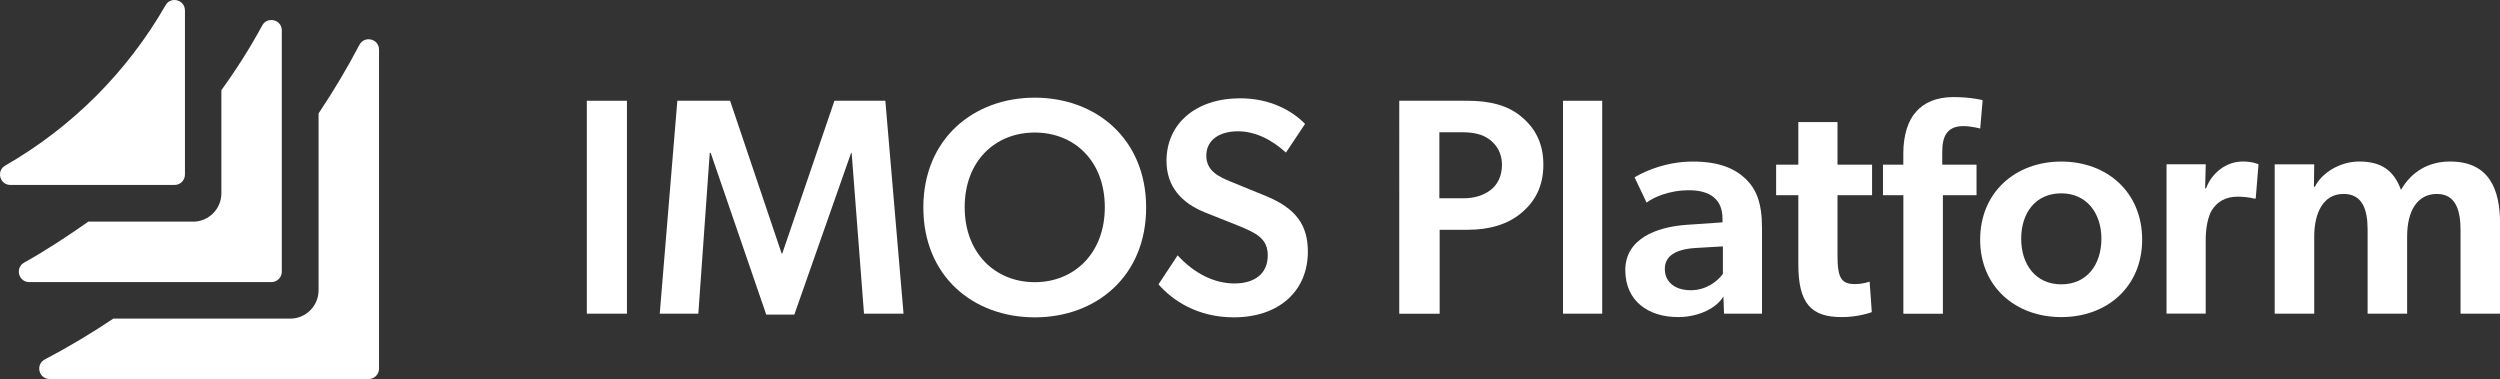
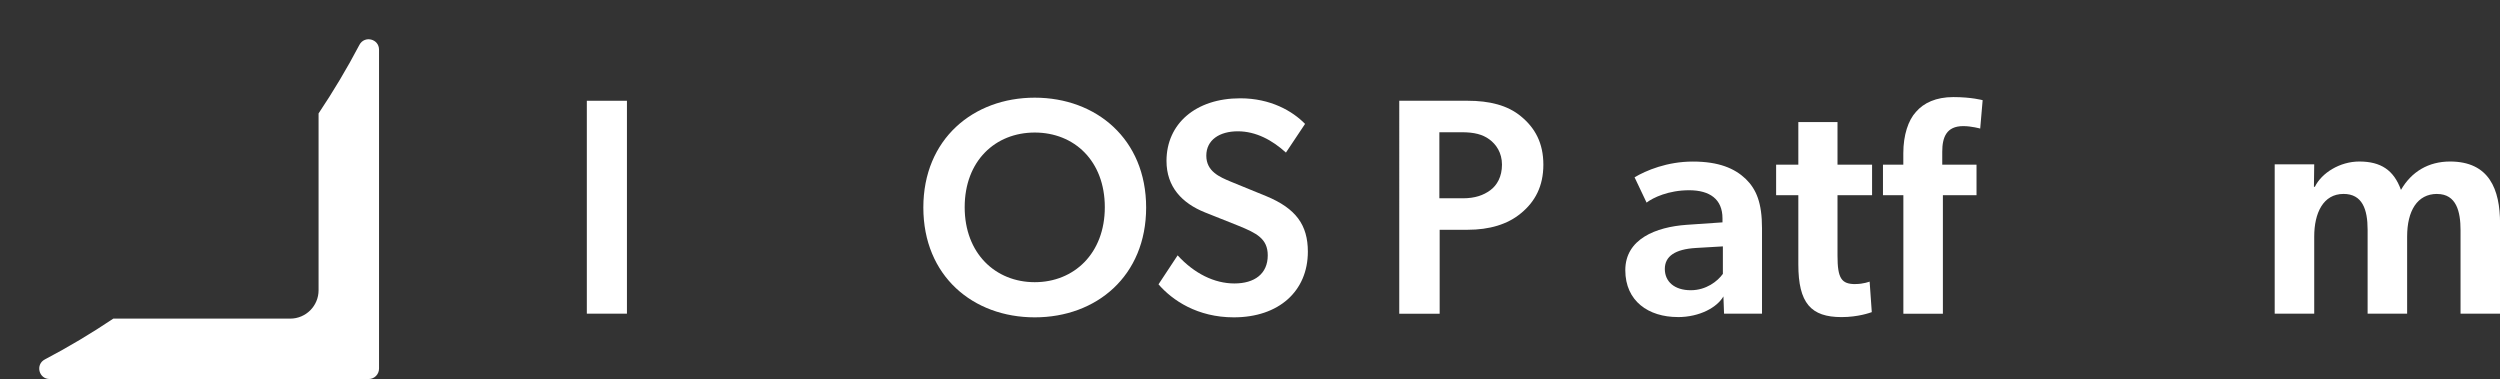
<svg xmlns="http://www.w3.org/2000/svg" id="Layer_2" viewBox="0 0 509.86 77.3">
  <rect x="0" y="0" width="509.86" height="77.3" fill="#333333" stroke="none" />
  <defs>
    <style>.cls-1{fill:#fff;}</style>
  </defs>
  <g id="Layer_1-2">
    <path class="cls-1" d="M127.86,20.55v43.42h-8.18V20.55h8.18Z" />
-     <path class="cls-1" d="M173.58,31.18l-11.58,32.98h-5.73l-11.33-32.98h-.19l-2.33,32.79h-7.87l3.59-43.42h10.76l10.51,31.15h.13l10.64-31.15h10.38l3.71,43.42h-8.06l-2.52-32.79h-.13Z" />
    <path class="cls-1" d="M188.31,42.32c0-13.97,10.2-22.4,22.72-22.4s22.72,8.43,22.72,22.4-10.13,22.4-22.72,22.4-22.72-8.43-22.72-22.4ZM211.03,27.03c-8.06,0-14.29,5.79-14.29,15.23s6.29,15.29,14.29,15.29,14.29-5.85,14.29-15.29-6.23-15.23-14.29-15.23Z" />
    <path class="cls-1" d="M266.73,51.32c0,8.06-5.92,13.4-15.1,13.4-7.43,0-12.52-3.46-15.36-6.73l3.9-5.91c3.4,3.71,7.49,5.73,11.58,5.73s6.8-1.95,6.8-5.73c0-3.4-2.27-4.53-5.98-6.04l-6.8-2.71c-4.72-1.89-7.87-5.22-7.87-10.51,0-7.55,5.92-12.77,15.04-12.77,6.17,0,10.64,2.58,13.22,5.22l-3.9,5.85c-2.77-2.52-6.1-4.34-9.82-4.34s-6.42,1.76-6.42,4.97,2.71,4.34,4.97,5.29l7.24,2.96c6.1,2.52,8.5,5.91,8.5,11.33Z" />
    <path class="cls-1" d="M299.34,20.55c4.34,0,8.12.88,10.89,3.21,2.83,2.33,4.53,5.41,4.53,9.82s-1.7,7.55-4.53,9.88c-2.77,2.33-6.54,3.4-10.89,3.4h-5.73v17.12h-8.24V20.55h13.97ZM303.93,38.8c1.38-1.01,2.39-2.77,2.39-5.22s-1.2-4.15-2.58-5.16c-1.38-1.01-3.08-1.45-5.6-1.45h-4.59v13.47h4.78c2.52,0,4.22-.63,5.6-1.64Z" />
-     <path class="cls-1" d="M326.76,20.55v43.42h-7.99V20.55h7.99Z" />
+     <path class="cls-1" d="M326.76,20.55v43.42V20.55h7.99Z" />
    <path class="cls-1" d="M342.17,64.66c-5.92,0-10.7-3.21-10.7-9.56s6.23-8.81,12.52-9.25l7.3-.5v-.82c0-3.9-2.58-5.73-6.8-5.73s-7.36,1.51-8.68,2.52l-2.45-5.16c2.33-1.38,6.61-3.21,11.89-3.21s8.5,1.38,10.76,3.52c2.2,2.14,3.34,4.91,3.34,10.07v17.43h-7.74l-.13-3.52c-1.26,2.2-4.78,4.22-9.31,4.22ZM339.53,54.85c0,2.58,1.95,4.34,5.29,4.34,3.15,0,5.48-1.83,6.55-3.34v-5.6l-5.48.32c-4.28.25-6.36,1.7-6.36,4.28Z" />
    <path class="cls-1" d="M378.4,57.93c1.64,0,2.9-.5,2.9-.5l.44,6.23c-.38.13-2.77,1.01-6.17,1.01-6.23,0-8.81-2.83-8.81-10.76v-14.1h-4.53v-6.23h4.53v-8.69h7.99v8.69h7.05v6.23h-7.05v12.34c0,4.66.82,5.79,3.65,5.79Z" />
    <path class="cls-1" d="M384.02,39.81v-6.23h4.15v-2.33c0-3.71,1.01-6.73,2.58-8.43,1.57-1.83,4.09-3.02,7.62-3.02,3.71,0,5.98.63,5.98.63l-.5,5.79s-1.76-.5-3.46-.5c-3.46,0-4.28,2.33-4.28,5.22v2.64h6.99v6.23h-6.86v24.17h-8.06v-24.17h-4.15Z" />
-     <path class="cls-1" d="M403.84,48.87c0-9.63,7.17-15.92,16.55-15.92s16.49,6.29,16.49,15.92-7.17,15.8-16.49,15.8-16.55-6.17-16.55-15.8ZM420.39,39.43c-5.29,0-8.18,4.03-8.18,9.25s2.9,9.31,8.18,9.31,8.18-4.09,8.18-9.31-3.02-9.25-8.18-9.25Z" />
-     <path class="cls-1" d="M449.85,33.51l-.13,4.91h.19c1.2-3.27,4.22-5.48,7.49-5.48,2.08,0,3.21.57,3.21.57l-.57,6.98h-.38c-.88-.25-2.27-.38-3.34-.38-2.39,0-4.22,1.01-5.35,2.96-.76,1.51-1.13,3.59-1.13,5.91v14.98h-7.99v-30.46h7.99Z" />
    <path class="cls-1" d="M497.02,39.55c-4.03,0-6.1,3.46-6.1,8.69v15.73h-8.06v-17.12c0-4.15-1.07-7.3-4.91-7.3-4.15,0-5.98,3.9-5.98,8.69v15.73h-8.06v-30.46h8.06l-.06,4.59h.19c1.38-2.83,5.1-5.16,9.06-5.16,4.41,0,7.05,1.76,8.5,5.79,2.14-3.71,5.6-5.79,10.01-5.79,7.99,0,10.2,5.66,10.2,12.65v18.38h-8.06v-17.05c0-3.71-.82-7.36-4.78-7.36Z" />
    <path class="cls-1" d="M73.3,9.15c-2.53,4.82-5.32,9.48-8.33,13.98v36.07c0,3.19-2.59,5.78-5.78,5.78H23.11c-4.49,3.01-9.15,5.8-13.96,8.32-1.97,1.03-1.25,4,.98,4h65.05c1.17,0,2.12-.95,2.12-2.12V10.13c0-2.22-2.97-2.94-4-.98Z" />
-     <path class="cls-1" d="M39.38,45.2h-21.36c-4.24,2.97-8.57,5.82-13.1,8.36-1.9,1.07-1.14,3.97,1.04,3.97h49.39c1.17,0,2.12-.95,2.12-2.12V6.2c0-1.33-1.06-2.12-2.14-2.12-.72,0-1.44.35-1.86,1.13-2.49,4.59-5.28,8.98-8.32,13.18v21.04c0,3.19-2.59,5.78-5.78,5.78Z" />
-     <path class="cls-1" d="M35.6,37.72c1.17,0,2.12-.95,2.12-2.12V2.13c0-1.32-1.07-2.13-2.15-2.13-.69,0-1.38.33-1.8,1.06C25.96,14.67,14.67,25.96,1.06,33.77c-1.88,1.08-1.1,3.95,1.07,3.95h33.47Z" />
  </g>
</svg>